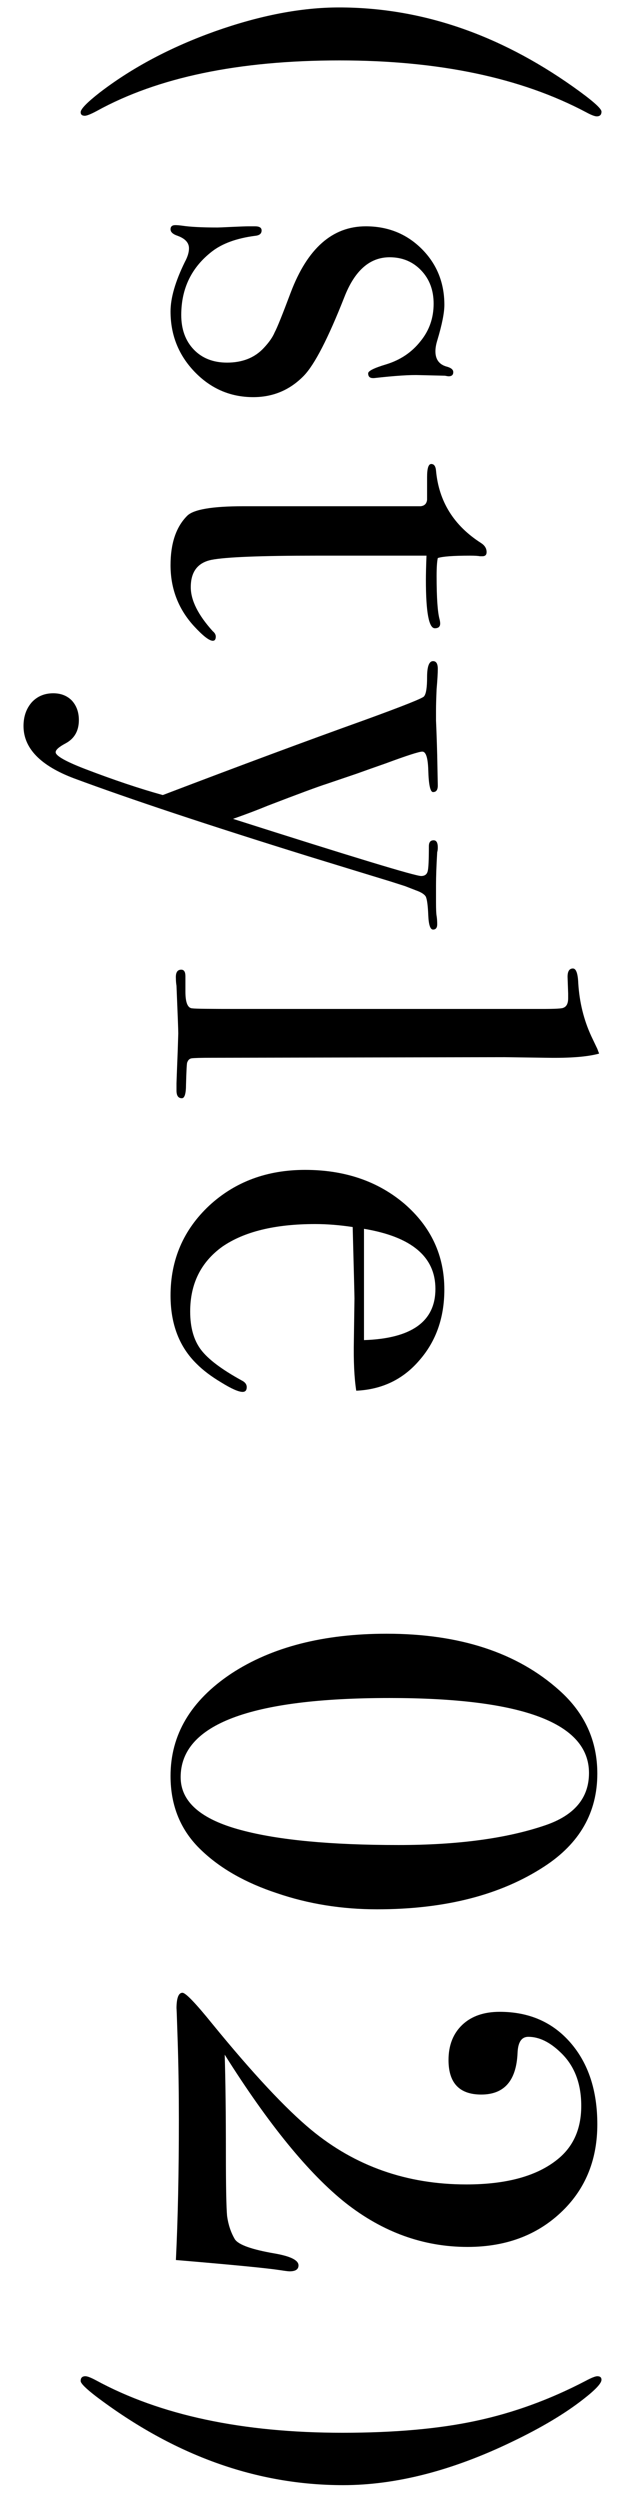
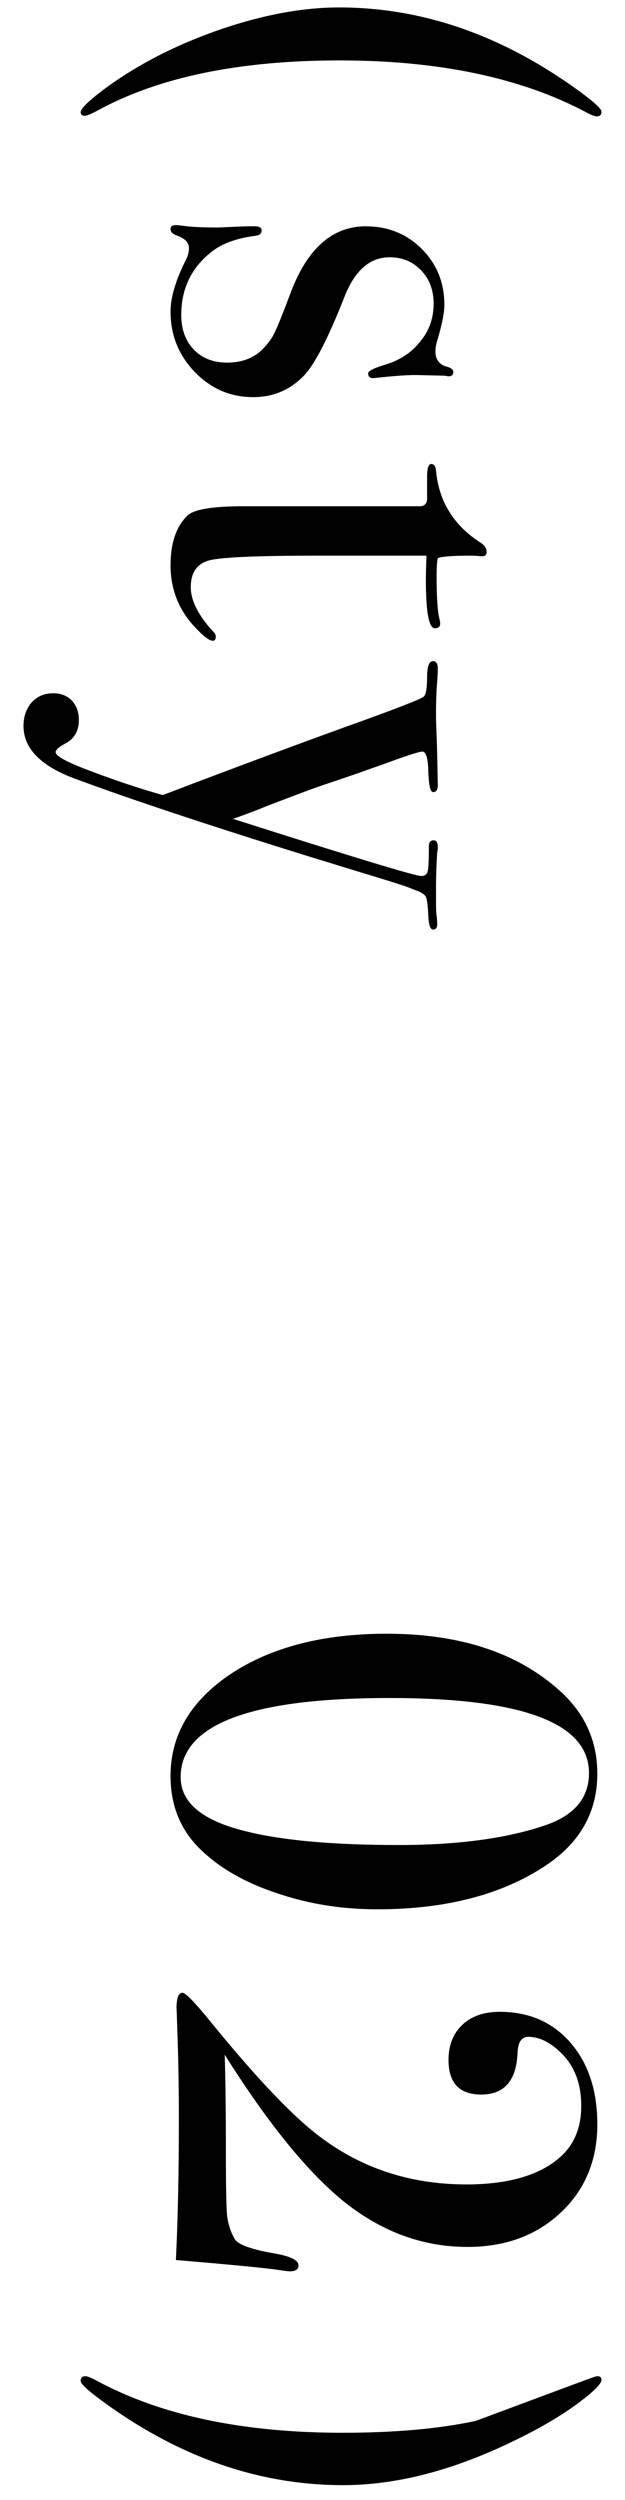
<svg xmlns="http://www.w3.org/2000/svg" width="21" height="84" viewBox="0 0 21 84" fill="none">
-   <path d="M11.53 83.501C8.623 83.501 5.857 82.508 3.23 80.521C2.883 80.254 2.71 80.081 2.71 80.001C2.71 79.894 2.763 79.841 2.87 79.841C2.937 79.841 3.057 79.888 3.23 79.981C5.39 81.154 8.15 81.741 11.51 81.741C13.257 81.741 14.75 81.608 15.99 81.341C17.243 81.074 18.47 80.628 19.67 80.001C19.87 79.894 20.003 79.841 20.07 79.841C20.163 79.841 20.21 79.881 20.21 79.961C20.21 80.081 20.003 80.301 19.59 80.621C18.977 81.101 18.183 81.574 17.21 82.041C15.197 83.014 13.303 83.501 11.53 83.501Z" fill="black" />
+   <path d="M11.53 83.501C8.623 83.501 5.857 82.508 3.23 80.521C2.883 80.254 2.71 80.081 2.71 80.001C2.71 79.894 2.763 79.841 2.87 79.841C2.937 79.841 3.057 79.888 3.23 79.981C5.39 81.154 8.15 81.741 11.51 81.741C13.257 81.741 14.75 81.608 15.99 81.341C19.87 79.894 20.003 79.841 20.07 79.841C20.163 79.841 20.21 79.881 20.21 79.961C20.21 80.081 20.003 80.301 19.59 80.621C18.977 81.101 18.183 81.574 17.21 82.041C15.197 83.014 13.303 83.501 11.53 83.501Z" fill="black" />
  <path d="M9.73 76.317C9.69 76.317 9.584 76.304 9.41 76.277C8.97 76.21 7.884 76.104 6.15 75.957L5.91 75.937C5.977 74.564 6.01 72.997 6.01 71.237C6.01 70.29 5.997 69.404 5.97 68.577C5.944 67.75 5.93 67.39 5.93 67.497C5.93 67.137 5.997 66.957 6.13 66.957C6.237 66.957 6.57 67.304 7.13 67.997C8.49 69.664 9.597 70.85 10.45 71.557C11.93 72.784 13.67 73.397 15.67 73.397C17.017 73.397 18.037 73.117 18.73 72.557C19.264 72.13 19.53 71.53 19.53 70.757C19.53 69.997 19.297 69.397 18.83 68.957C18.47 68.61 18.11 68.437 17.75 68.437C17.524 68.437 17.404 68.617 17.39 68.977C17.35 69.91 16.944 70.377 16.17 70.377C15.437 70.377 15.07 69.99 15.07 69.217C15.07 68.724 15.224 68.33 15.53 68.037C15.837 67.744 16.257 67.597 16.79 67.597C17.777 67.597 18.57 67.944 19.17 68.637C19.77 69.33 20.07 70.244 20.07 71.377C20.07 72.51 19.71 73.45 18.99 74.197C18.15 75.064 17.057 75.497 15.71 75.497C14.23 75.497 12.864 75.004 11.61 74.017C10.37 73.03 9.017 71.37 7.55 69.037C7.577 69.917 7.59 71.024 7.59 72.357C7.59 73.464 7.604 74.164 7.63 74.457C7.67 74.75 7.757 75.01 7.89 75.237C8.01 75.424 8.457 75.584 9.23 75.717C9.764 75.81 10.03 75.944 10.03 76.117C10.03 76.25 9.93 76.317 9.73 76.317Z" fill="black" />
  <path d="M12.67 64.153C11.484 64.153 10.364 63.973 9.31 63.613C8.257 63.266 7.41 62.786 6.77 62.173C6.077 61.52 5.73 60.686 5.73 59.673C5.73 58.286 6.41 57.14 7.77 56.233C9.13 55.34 10.87 54.893 12.99 54.893C15.444 54.893 17.377 55.526 18.79 56.793C19.644 57.553 20.07 58.486 20.07 59.593C20.07 60.9 19.477 61.94 18.29 62.713C16.824 63.673 14.95 64.153 12.67 64.153ZM13.39 61.993C15.377 61.993 17.017 61.773 18.31 61.333C19.297 61 19.79 60.413 19.79 59.573C19.79 57.893 17.557 57.053 13.09 57.053C8.41 57.053 6.07 57.94 6.07 59.713C6.07 60.54 6.75 61.133 8.11 61.493C9.35 61.826 11.11 61.993 13.39 61.993Z" fill="black" />
-   <path d="M8.15 46.768C8.016 46.768 7.776 46.662 7.43 46.448C7.096 46.248 6.823 46.042 6.61 45.828C6.023 45.255 5.73 44.488 5.73 43.528C5.73 42.328 6.163 41.322 7.03 40.508C7.896 39.708 8.97 39.308 10.25 39.308C11.583 39.308 12.696 39.688 13.59 40.448C14.483 41.222 14.93 42.182 14.93 43.328C14.93 44.275 14.65 45.068 14.09 45.708C13.543 46.348 12.836 46.688 11.97 46.728C11.903 46.302 11.876 45.735 11.89 45.028L11.91 43.628C11.91 43.535 11.89 42.735 11.85 41.228C11.41 41.162 10.99 41.128 10.59 41.128C9.243 41.128 8.203 41.382 7.47 41.888C6.75 42.408 6.39 43.135 6.39 44.068C6.39 44.602 6.51 45.028 6.75 45.348C6.99 45.668 7.45 46.015 8.13 46.388C8.236 46.442 8.29 46.515 8.29 46.608C8.29 46.715 8.243 46.768 8.15 46.768ZM12.23 45.028C13.83 44.975 14.63 44.402 14.63 43.308C14.63 42.228 13.83 41.555 12.23 41.288L12.23 45.028Z" fill="black" />
-   <path d="M6.11 36.901C5.99 36.901 5.93 36.815 5.93 36.641L5.93 36.401C5.93 36.375 5.943 36.021 5.97 35.341L5.99 34.721C5.99 34.615 5.97 34.081 5.93 33.121C5.917 33.041 5.91 32.961 5.91 32.881C5.897 32.681 5.957 32.581 6.09 32.581C6.183 32.581 6.23 32.655 6.23 32.801L6.23 33.321C6.23 33.695 6.31 33.881 6.47 33.881C6.55 33.895 7.07 33.901 8.03 33.901L18.21 33.901C18.65 33.901 18.89 33.888 18.93 33.861C19.037 33.821 19.09 33.715 19.09 33.541L19.09 33.381L19.07 32.821C19.07 32.635 19.13 32.541 19.25 32.541C19.357 32.541 19.417 32.708 19.43 33.041C19.47 33.681 19.617 34.275 19.87 34.821L20.07 35.241L20.13 35.401C19.743 35.508 19.157 35.555 18.37 35.541L16.95 35.521L7.15 35.541C6.75 35.541 6.51 35.548 6.43 35.561C6.363 35.575 6.317 35.621 6.29 35.701C6.277 35.715 6.263 35.961 6.25 36.441C6.25 36.748 6.203 36.901 6.11 36.901Z" fill="black" />
  <path d="M14.55 31.234C14.457 31.234 14.403 31.074 14.39 30.754C14.377 30.434 14.35 30.227 14.31 30.134C14.27 30.054 14.157 29.98 13.97 29.914L13.61 29.774L13.11 29.614C12.497 29.427 11.583 29.147 10.37 28.774C6.983 27.721 4.357 26.847 2.49 26.154C1.357 25.727 0.79 25.14 0.79 24.394C0.79 24.074 0.883 23.807 1.07 23.594C1.257 23.394 1.497 23.294 1.79 23.294C2.043 23.294 2.25 23.374 2.41 23.534C2.57 23.707 2.65 23.927 2.65 24.194C2.65 24.554 2.503 24.814 2.21 24.974C1.983 25.094 1.87 25.194 1.87 25.274C1.87 25.394 2.197 25.581 2.85 25.834C3.823 26.207 4.697 26.5 5.47 26.714C8.057 25.727 10.317 24.887 12.25 24.194C13.57 23.714 14.237 23.447 14.25 23.394C14.317 23.314 14.35 23.101 14.35 22.754C14.35 22.394 14.417 22.214 14.55 22.214C14.657 22.214 14.71 22.3 14.71 22.474C14.71 22.62 14.697 22.847 14.67 23.154C14.657 23.46 14.65 23.694 14.65 23.854C14.65 23.907 14.65 24.027 14.65 24.214C14.663 24.494 14.677 24.881 14.69 25.374L14.71 26.394C14.71 26.541 14.657 26.614 14.55 26.614C14.457 26.614 14.403 26.367 14.39 25.874C14.377 25.46 14.31 25.254 14.19 25.254C14.083 25.254 13.67 25.387 12.95 25.654C12.643 25.761 12.323 25.874 11.99 25.994L10.99 26.334C10.697 26.427 10.03 26.674 8.99 27.074C8.67 27.207 8.283 27.354 7.83 27.514C11.843 28.794 13.95 29.434 14.15 29.434C14.27 29.434 14.343 29.381 14.37 29.274C14.397 29.18 14.41 28.901 14.41 28.434C14.41 28.3 14.463 28.234 14.57 28.234C14.663 28.234 14.71 28.314 14.71 28.474C14.71 28.541 14.703 28.594 14.69 28.634C14.663 29.087 14.65 29.46 14.65 29.754L14.65 30.314C14.65 30.554 14.657 30.707 14.67 30.774C14.683 30.854 14.69 30.947 14.69 31.054C14.69 31.174 14.643 31.234 14.55 31.234Z" fill="black" />
  <path d="M7.15 21.53C7.03 21.53 6.816 21.364 6.51 21.03C5.99 20.457 5.73 19.777 5.73 18.99C5.73 18.257 5.916 17.704 6.29 17.33C6.503 17.117 7.13 17.01 8.17 17.01L14.13 17.01C14.263 16.997 14.336 16.924 14.35 16.79L14.35 16.03C14.35 15.737 14.396 15.59 14.49 15.59C14.583 15.59 14.636 15.664 14.65 15.81C14.743 16.85 15.25 17.664 16.17 18.25C16.29 18.33 16.35 18.43 16.35 18.55C16.35 18.644 16.303 18.69 16.21 18.69L16.13 18.69C16.063 18.677 15.95 18.67 15.79 18.67C15.23 18.67 14.87 18.697 14.71 18.75C14.683 18.87 14.67 19.07 14.67 19.35C14.67 20.084 14.703 20.57 14.77 20.81C14.783 20.864 14.79 20.91 14.79 20.95C14.79 21.057 14.73 21.11 14.61 21.11C14.41 21.11 14.31 20.57 14.31 19.49C14.31 19.304 14.316 19.03 14.33 18.67L10.63 18.67C8.763 18.67 7.59 18.717 7.11 18.81C6.643 18.904 6.41 19.21 6.41 19.73C6.41 20.17 6.656 20.664 7.15 21.21C7.216 21.264 7.25 21.324 7.25 21.39C7.25 21.484 7.216 21.53 7.15 21.53Z" fill="black" />
  <path d="M8.51 13.344C7.737 13.344 7.077 13.057 6.53 12.484C5.997 11.924 5.73 11.251 5.73 10.464C5.73 10.011 5.89 9.458 6.21 8.804C6.304 8.631 6.35 8.478 6.35 8.344C6.35 8.158 6.224 8.018 5.97 7.924C5.81 7.871 5.73 7.798 5.73 7.704C5.73 7.611 5.784 7.564 5.89 7.564C5.957 7.564 6.037 7.571 6.13 7.584C6.397 7.624 6.79 7.644 7.31 7.644C7.35 7.644 7.51 7.638 7.79 7.624C8.07 7.611 8.257 7.604 8.35 7.604L8.57 7.604C8.717 7.604 8.79 7.651 8.79 7.744C8.79 7.851 8.717 7.911 8.57 7.924C7.957 8.004 7.477 8.178 7.13 8.444C6.437 8.978 6.09 9.691 6.09 10.584C6.09 11.064 6.23 11.451 6.51 11.744C6.79 12.037 7.164 12.184 7.63 12.184C8.15 12.184 8.564 12.018 8.87 11.684C9.044 11.498 9.164 11.324 9.23 11.164C9.31 11.018 9.49 10.571 9.77 9.824C10.331 8.344 11.171 7.604 12.29 7.604C13.037 7.604 13.664 7.858 14.171 8.364C14.677 8.871 14.931 9.498 14.931 10.244C14.931 10.511 14.851 10.911 14.691 11.444C14.65 11.578 14.63 11.697 14.63 11.804C14.63 12.084 14.764 12.258 15.03 12.324C15.164 12.364 15.23 12.424 15.23 12.504C15.23 12.598 15.177 12.644 15.07 12.644C15.057 12.644 15.017 12.637 14.95 12.624L14.111 12.604C13.79 12.591 13.277 12.624 12.57 12.704L12.53 12.704C12.424 12.704 12.37 12.651 12.37 12.544C12.37 12.464 12.57 12.364 12.97 12.244C13.45 12.098 13.837 11.838 14.13 11.464C14.424 11.104 14.57 10.684 14.57 10.204C14.57 9.751 14.431 9.378 14.15 9.084C13.87 8.791 13.517 8.644 13.091 8.644C12.424 8.644 11.917 9.091 11.57 9.984C11.024 11.371 10.57 12.251 10.21 12.624C9.744 13.104 9.177 13.344 8.51 13.344Z" fill="black" />
  <path d="M20.05 3.91C19.983 3.91 19.863 3.864 19.69 3.77C17.503 2.61 14.743 2.03 11.41 2.03C8.023 2.03 5.303 2.597 3.25 3.73C3.05 3.837 2.917 3.89 2.85 3.89C2.757 3.89 2.71 3.85 2.71 3.77C2.71 3.664 2.923 3.444 3.35 3.11C4.443 2.27 5.737 1.584 7.23 1.05C8.737 0.517 10.123 0.25 11.39 0.25C14.123 0.25 16.743 1.137 19.25 2.91C19.89 3.364 20.21 3.644 20.21 3.75C20.21 3.857 20.157 3.91 20.05 3.91Z" fill="black" />
</svg>